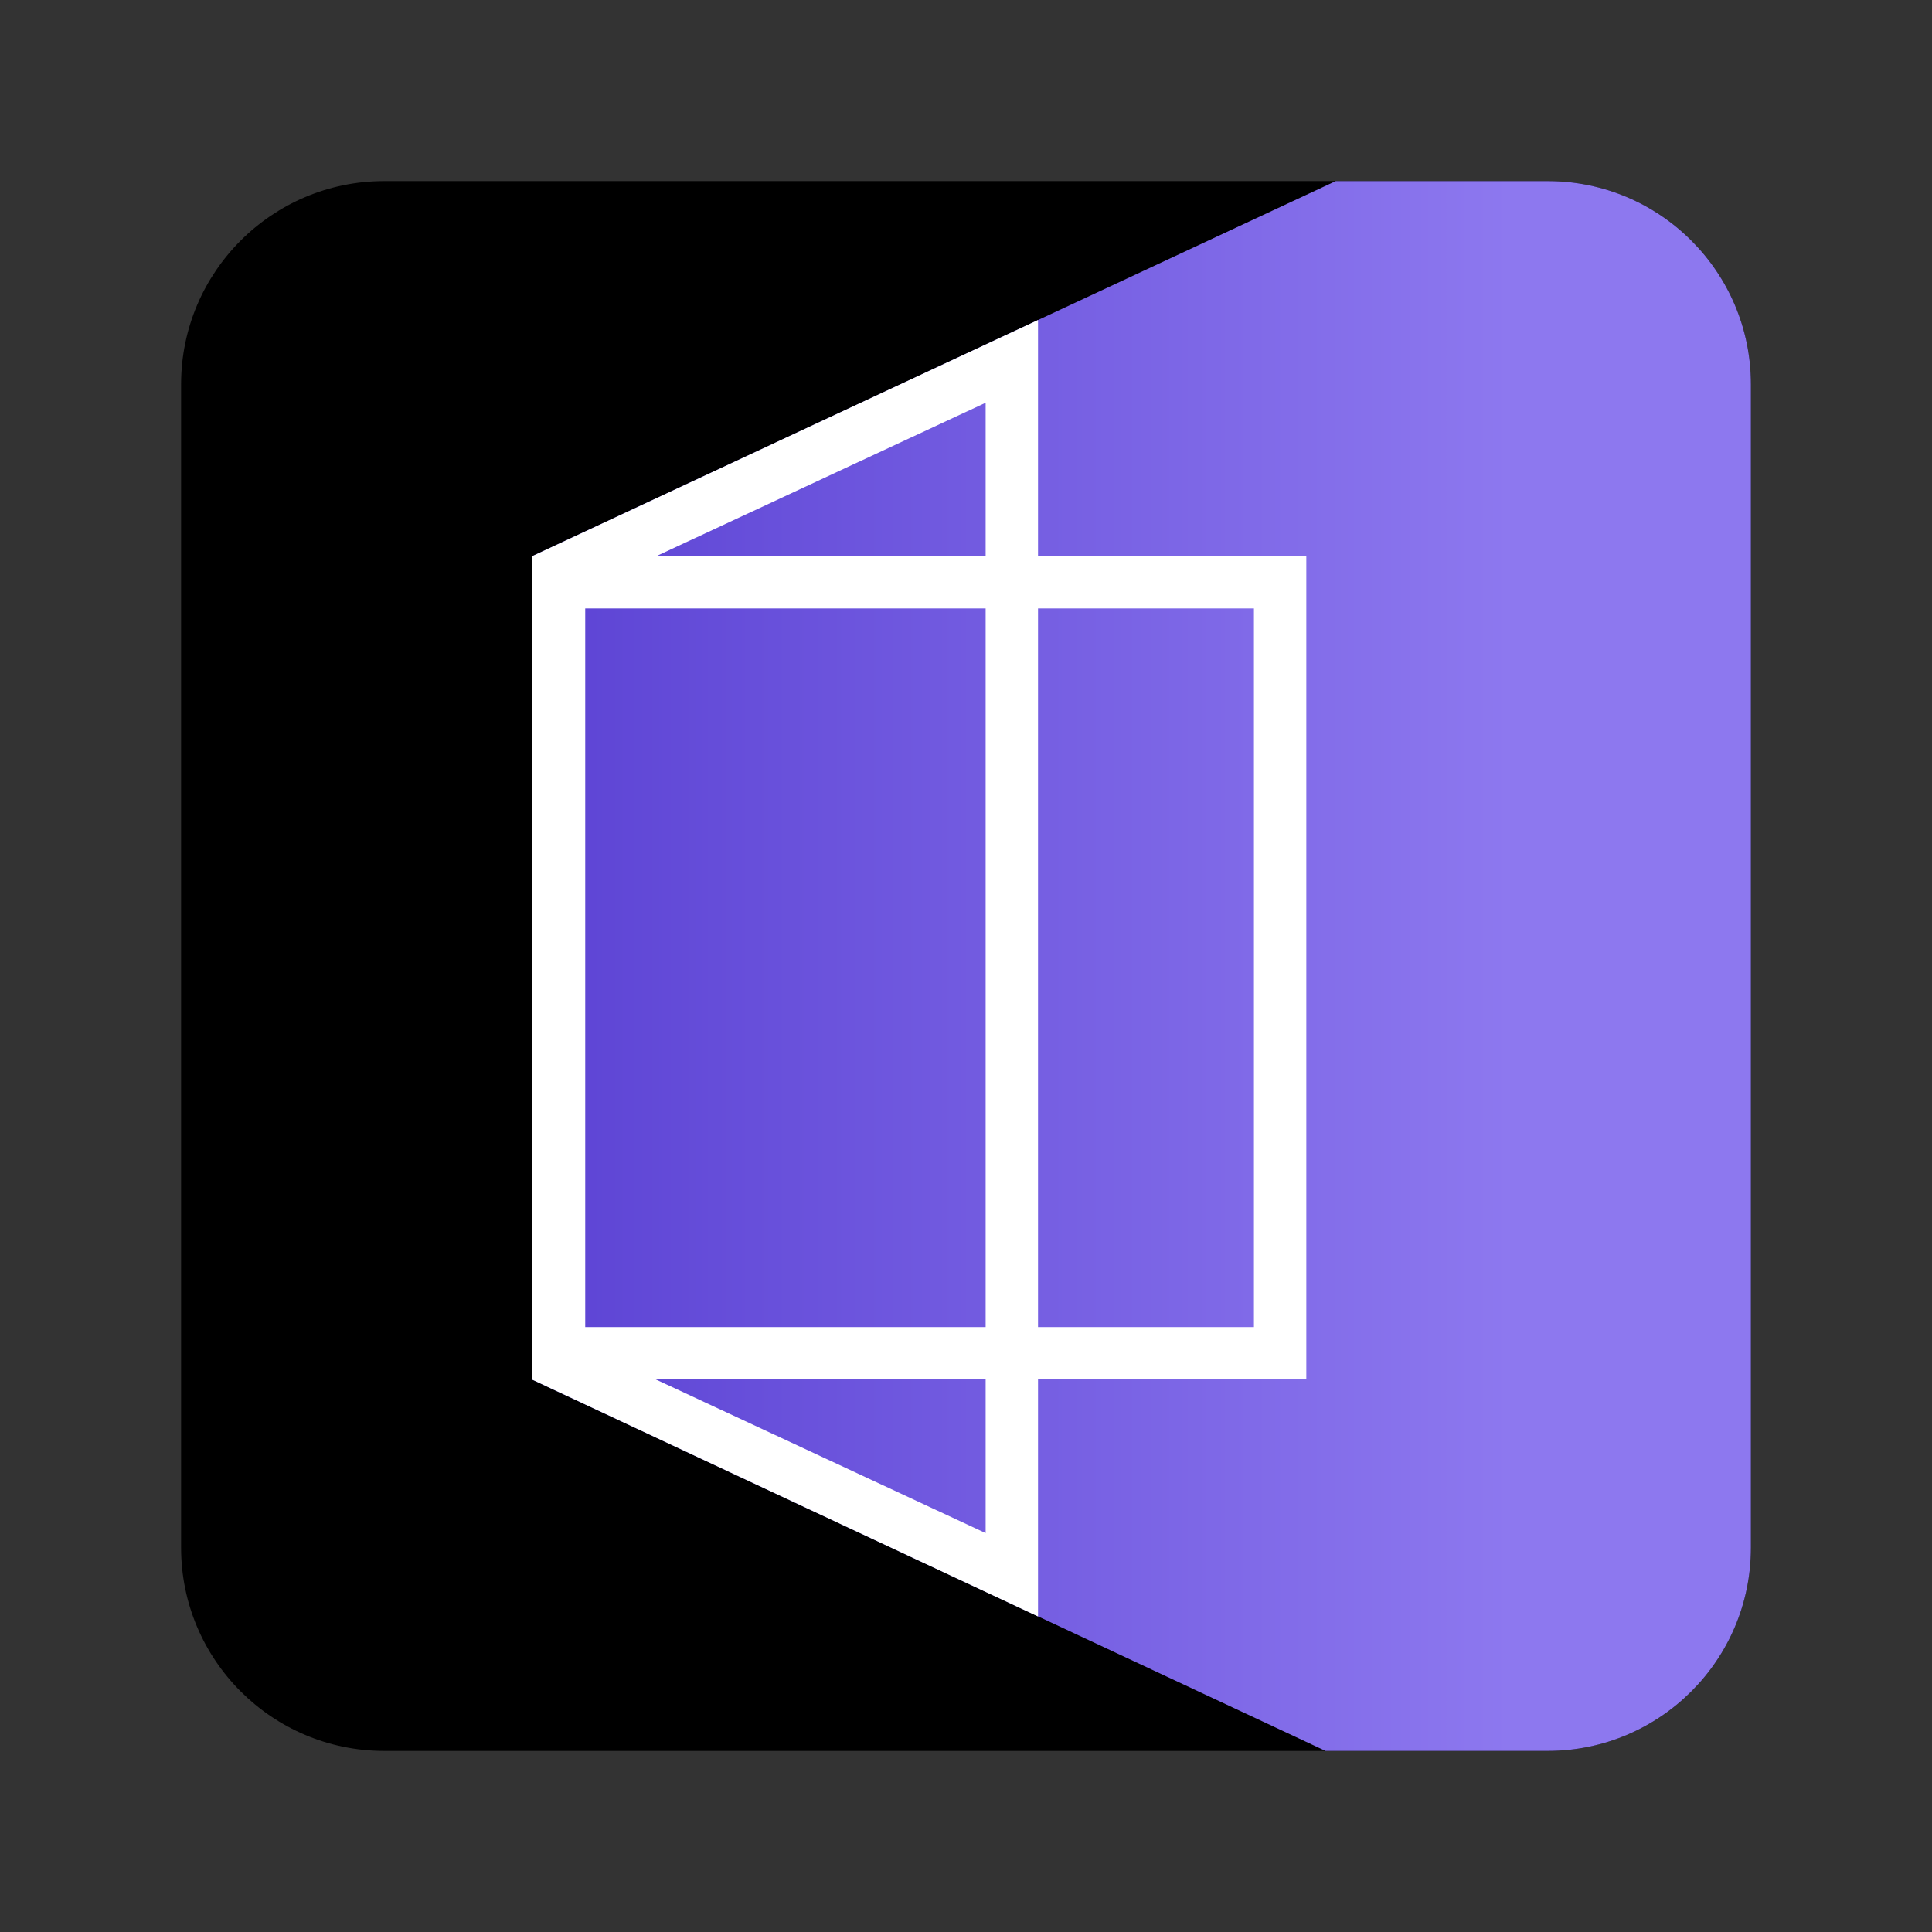
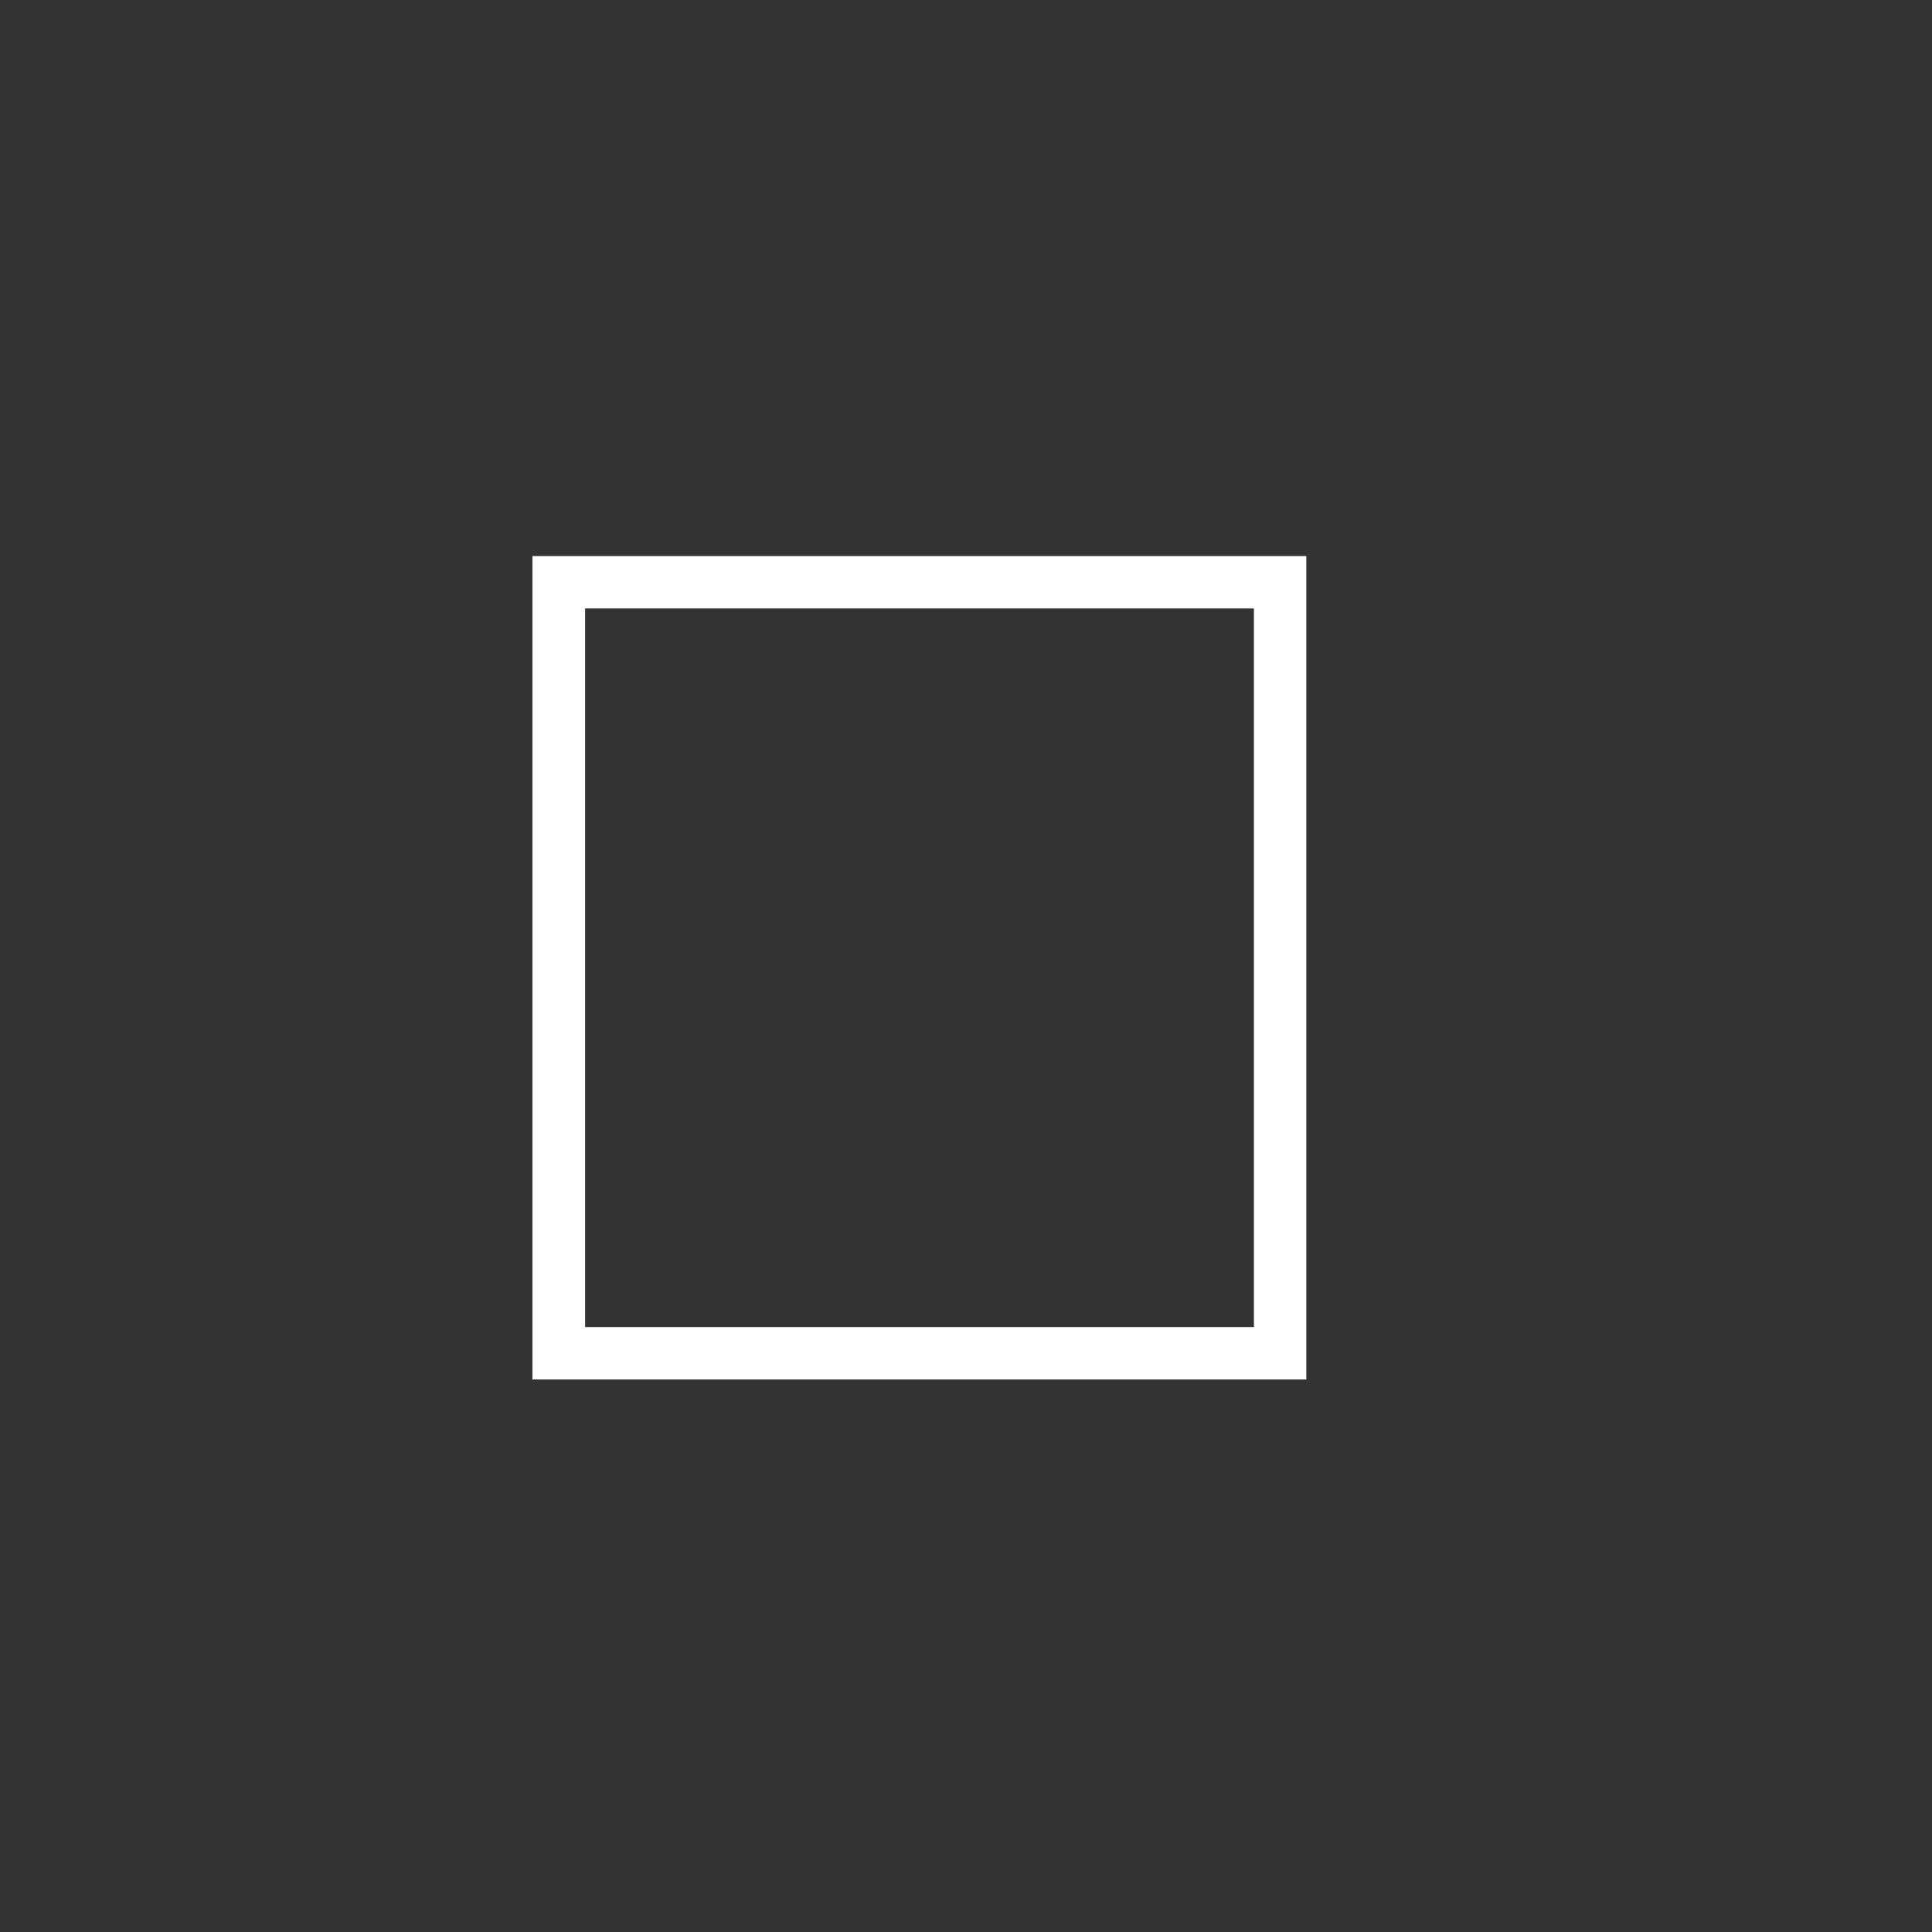
<svg xmlns="http://www.w3.org/2000/svg" xmlns:xlink="http://www.w3.org/1999/xlink" version="1.1" id="Слой_3" x="0px" y="0px" viewBox="0 0 604.9 604.9" style="enable-background:new 0 0 604.9 604.9;" xml:space="preserve">
  <rect x="0" y="0" width="604.9" height="604.9" fill="#333333" stroke="none" />
  <style type="text/css">
	.st0{clip-path:url(#SVGID_2_);}
	.st1{fill:url(#SVGID_3_);}
	.st2{fill:#FFFFFF;}
</style>
  <g>
    <g>
      <defs>
-         <path id="SVGID_1_" d="M120.3,56.7h364.3c35.1,0,63.6,28.5,63.6,63.6v364.3c0,35.1-28.5,63.6-63.6,63.6H120.3     c-35.1,0-63.6-28.5-63.6-63.6V120.3C56.7,85.2,85.2,56.7,120.3,56.7z" />
-       </defs>
+         </defs>
      <clipPath id="SVGID_2_">
        <use xlink:href="#SVGID_1_" style="overflow:visible;" />
      </clipPath>
      <g class="st0">
-         <path d="M120.3,56.7h364.3c35.1,0,63.6,28.5,63.6,63.6v364.3c0,35.1-28.5,63.6-63.6,63.6H120.3c-35.1,0-63.6-28.5-63.6-63.6     V120.3C56.7,85.2,85.2,56.7,120.3,56.7z" />
        <linearGradient id="SVGID_3_" gradientUnits="userSpaceOnUse" x1="230.697" y1="715.075" x2="-75.679" y2="715.075" gradientTransform="matrix(1 0 0 -1 242.362 1018.266)">
          <stop offset="0" style="stop-color:#8D78EF" />
          <stop offset="1" style="stop-color:#5C43D4" />
        </linearGradient>
        <path class="st1" d="M166.7,174.1L421,55.4l138.8,0V551L421,551l-254.3-119V174.1z" />
      </g>
    </g>
    <g>
      <path class="st2" d="M409,431.9H166.7V174.1H409V431.9z M183.2,415.5h209.4V190.5H183.2V415.5z" />
-       <path class="st2" d="M325,506.1l-158.3-74.1V174.1L325,100.2V506.1z M183.2,421.6l125.4,58.4V126.1l-125.4,58.4V421.6z" />
    </g>
  </g>
</svg>